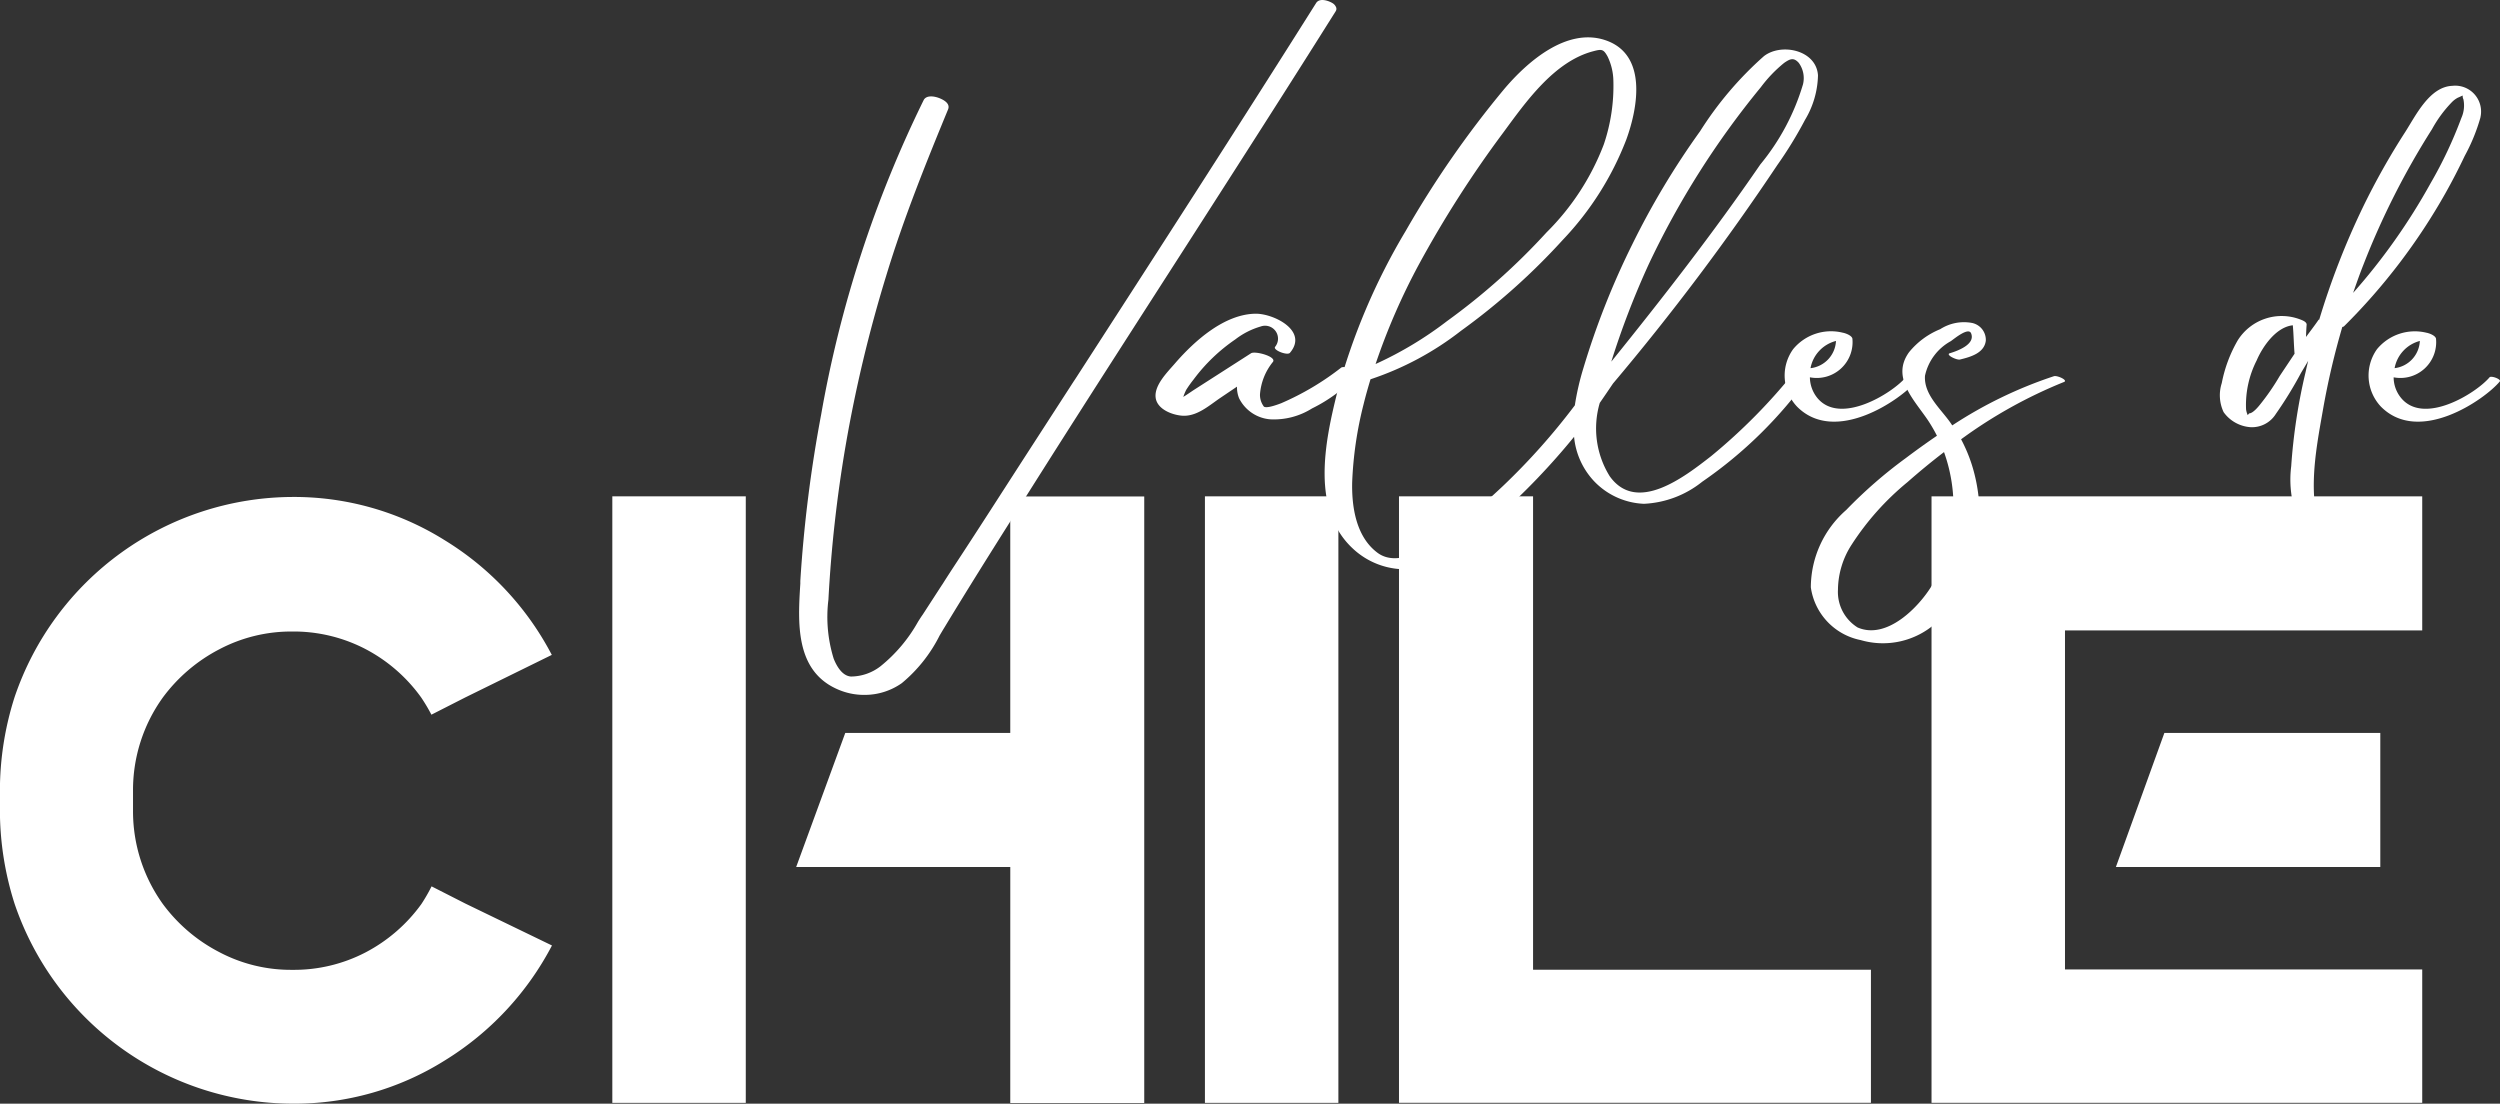
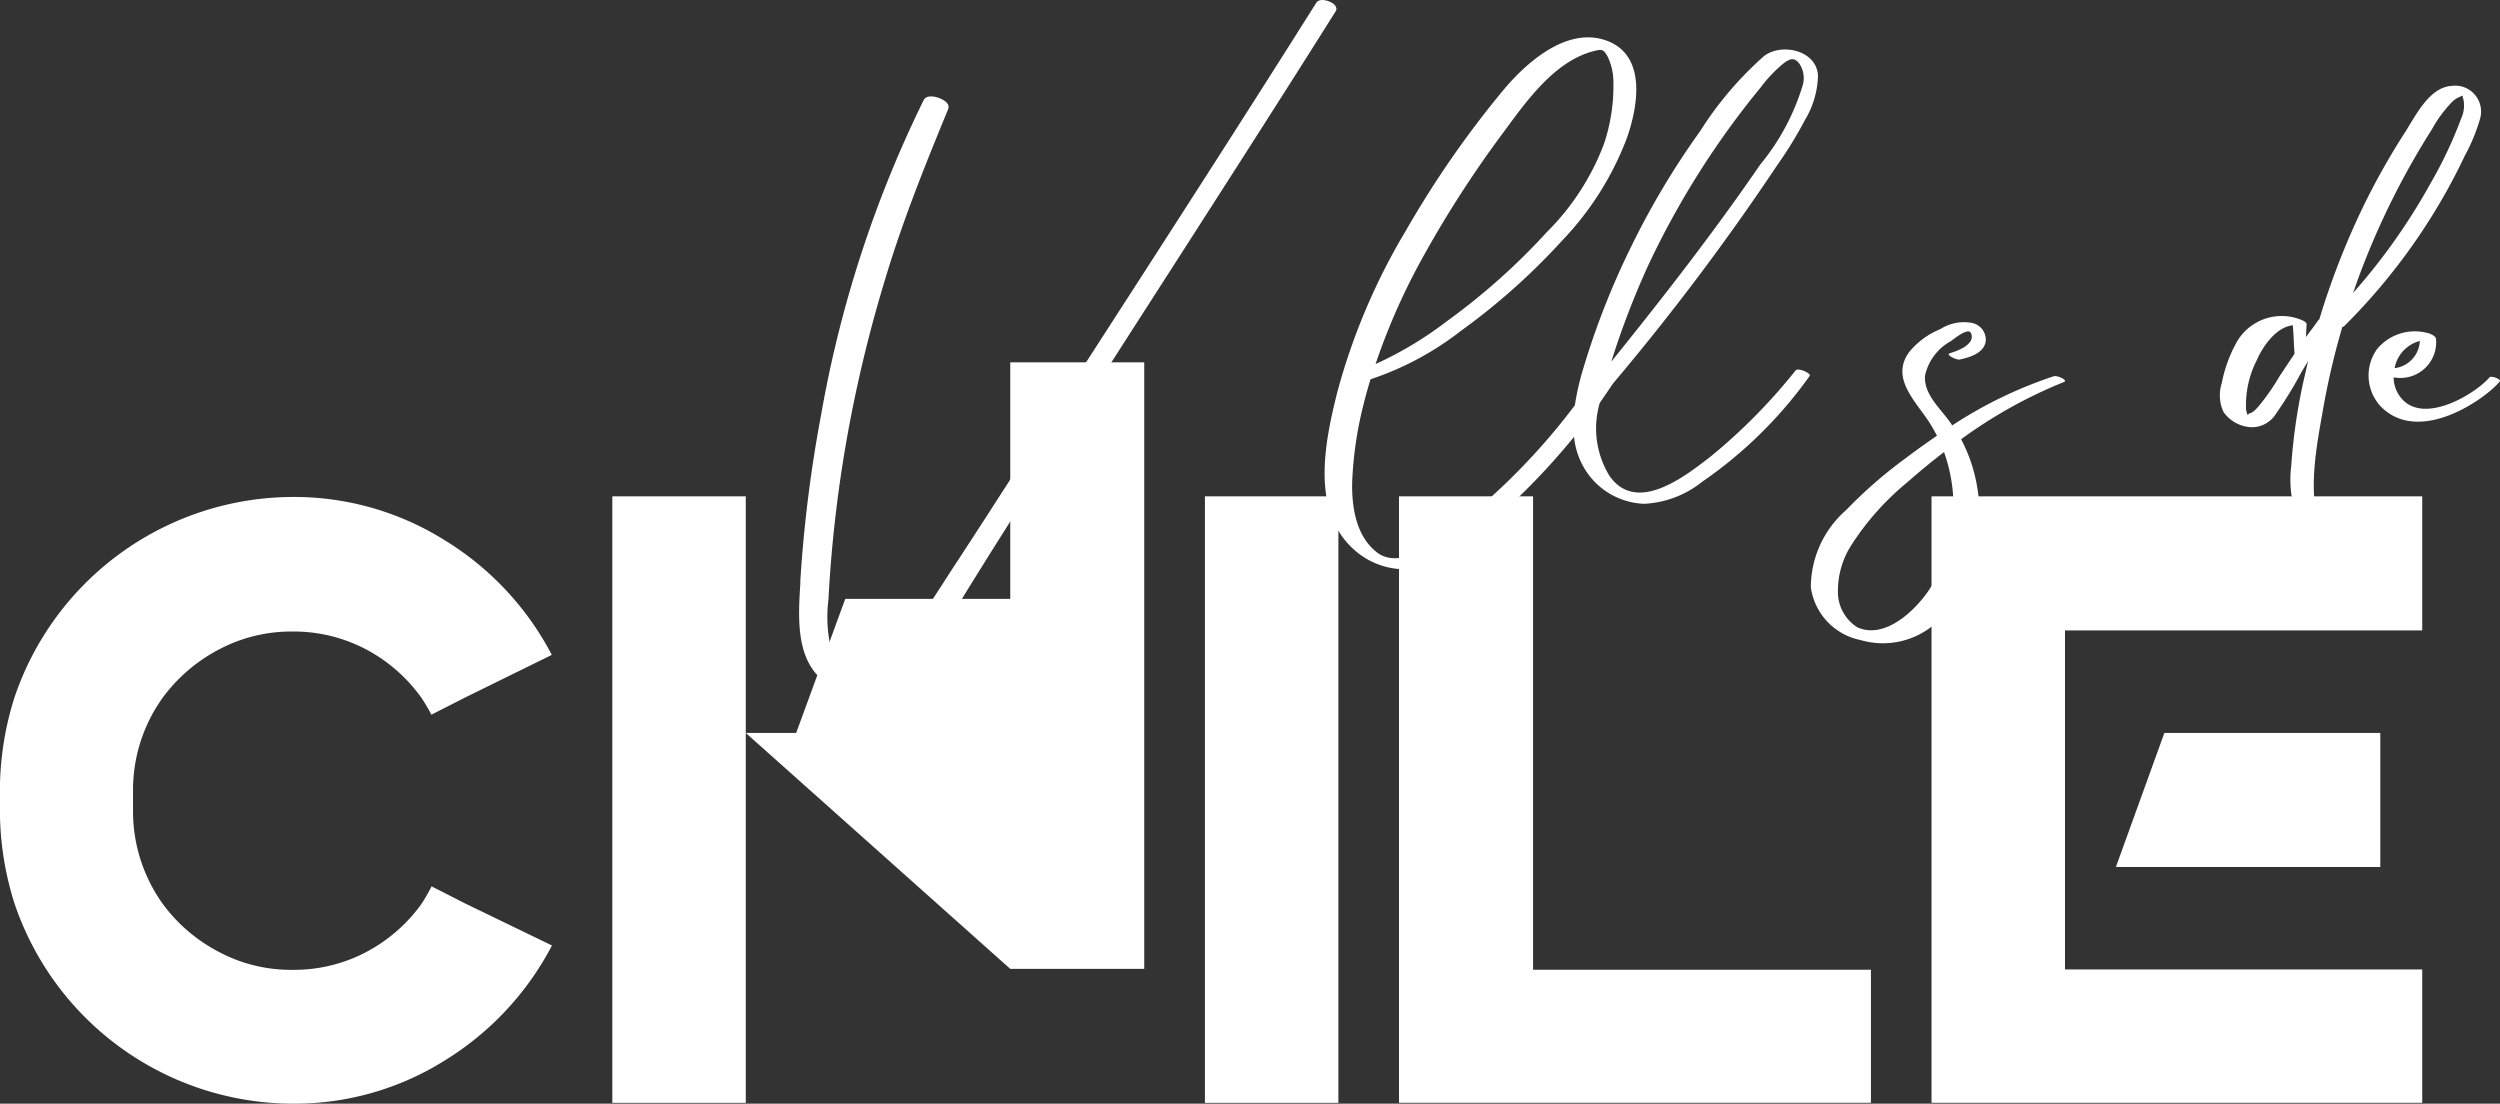
<svg xmlns="http://www.w3.org/2000/svg" width="135.301" height="59.731" viewBox="0 0 135.301 59.731">
  <rect x="0" y="0" width="135.301" height="59.731" fill="#333333" stroke="none" />
  <g id="ultimos_proyectos_logo2_escritorio" transform="translate(-0.03 0.003)">
    <path id="Trazado_22" data-name="Trazado 22" d="M162.157,369.374l1.838.936,4.678,2.264a16,16,0,0,1-5.8,6.222,15.288,15.288,0,0,1-8.252,2.339,15.929,15.929,0,0,1-15.035-10.83,16.718,16.718,0,0,1-.791-5.024v-1.118a16.691,16.691,0,0,1,.791-5.02A15.943,15.943,0,0,1,154.612,348.3a15.358,15.358,0,0,1,8.252,2.339,15.905,15.905,0,0,1,5.8,6.208l-4.678,2.3-1.838.936a9.416,9.416,0,0,0-.557-.936,8.645,8.645,0,0,0-3.036-2.629,8.421,8.421,0,0,0-3.953-.936,8.337,8.337,0,0,0-3.944.968,8.889,8.889,0,0,0-3.05,2.61,8.57,8.57,0,0,0-1.609,5.02v1.118a8.6,8.6,0,0,0,1.609,5.024,8.831,8.831,0,0,0,3.05,2.606,8.286,8.286,0,0,0,3.958.964,8.388,8.388,0,0,0,3.953-.936,8.678,8.678,0,0,0,3.036-2.624A9.361,9.361,0,0,0,162.157,369.374Z" transform="translate(-138.77 -321.407)" fill="#fff" />
-     <path id="Trazado_23" data-name="Trazado 23" d="M216.863,361.034v20.022H209.64V348.23h7.223Zm14.315,7.256H219.59l2.657-7.256h8.93v-12.8h7.251v32.826h-7.251Z" transform="translate(-176.471 -321.37)" fill="#fff" />
+     <path id="Trazado_23" data-name="Trazado 23" d="M216.863,361.034v20.022H209.64V348.23h7.223ZH219.59l2.657-7.256h8.93v-12.8h7.251v32.826h-7.251Z" transform="translate(-176.471 -321.37)" fill="#fff" />
    <path id="Trazado_24" data-name="Trazado 24" d="M278.2,348.23h7.223v32.826H278.2Z" transform="translate(-212.959 -321.37)" fill="#fff" />
    <path id="Trazado_25" data-name="Trazado 25" d="M307.906,348.23v25.621h18.286v7.2H300.65V348.23Z" transform="translate(-224.906 -321.37)" fill="#fff" />
    <path id="Trazado_26" data-name="Trazado 26" d="M230.713,70.224v12.8h19.334v7.218H223.49V57.42h26.557v7.256H230.713Z" transform="translate(-118.925 -30.56)" fill="#fff" />
    <path id="Trazado_27" data-name="Trazado 27" d="M244.82,92.046l2.624-7.256H259.13v7.256Z" transform="translate(-130.277 -45.127)" fill="#fff" />
    <path id="Trazado_28" data-name="Trazado 28" d="M260.287,291.421c-2.592,4.126-5.263,8.289-7.85,12.322l-2.615,4.07c-2.316,3.607-4.706,7.335-7.017,11.017-1.184,1.871-2.451,3.892-3.672,5.908-.094.15-.187.309-.281.468a7.97,7.97,0,0,1-2.044,2.573,3.494,3.494,0,0,1-2.03.636,3.537,3.537,0,0,1-1.441-.3c-2.316-1.006-2.152-3.621-2.021-5.721v-.15a73.173,73.173,0,0,1,1.127-9,63.4,63.4,0,0,1,5.548-17.019c.14-.276.58-.234.936-.07s.468.36.388.566c-1.17,2.84-2.4,5.871-3.354,9.019a74.061,74.061,0,0,0-2.189,9.159,72.171,72.171,0,0,0-.936,8.364,7.618,7.618,0,0,0,.285,3.19c.164.416.468.936.936.968a2.638,2.638,0,0,0,1.6-.557,8.262,8.262,0,0,0,2.035-2.419l.042-.066c.065-.1.131-.206.2-.3l1.025-1.581.075-.112c.215-.342.435-.678.655-1.015,1.23-1.871,2.517-3.883,3.831-5.918l2.587-4,.112-.168c4.29-6.643,8.724-13.505,13.014-20.317.187-.29.664-.122.87,0a.468.468,0,0,1,.215.248A.239.239,0,0,1,260.287,291.421Z" transform="translate(-187.972 -290.81)" fill="#fff" />
-     <path id="Trazado_29" data-name="Trazado 29" d="M283.373,330.44a8.42,8.42,0,0,1-2.419,1.787,3.869,3.869,0,0,1-2.264.589,2.068,2.068,0,0,1-1.684-1.142,1.576,1.576,0,0,1-.112-.627l-.889.6c-.632.426-1.31,1.057-2.133.968-.538-.056-1.3-.36-1.38-.968-.089-.683.655-1.4,1.057-1.871,1.048-1.207,2.667-2.662,4.365-2.676.987,0,2.854.936,1.843,2.119-.14.159-.936-.15-.8-.327a.7.7,0,0,0-.781-1.1,4.152,4.152,0,0,0-1.375.7,9.443,9.443,0,0,0-2.255,2.166,6.8,6.8,0,0,0-.4.561,3,3,0,0,0-.159.384c.2-.122.384-.253.575-.379l3.092-1.983c.211-.14,1.4.178,1.184.468a3.154,3.154,0,0,0-.7,1.754,1.052,1.052,0,0,0,.211.664c.15.112.72-.1.936-.182a14.743,14.743,0,0,0,3.242-1.923C282.7,329.883,283.583,330.206,283.373,330.44Z" transform="translate(-209.917 -310.125)" fill="#fff" />
    <path id="Trazado_30" data-name="Trazado 30" d="M306.937,314.921a4.9,4.9,0,0,0,.538,3.967c1.464,2.054,4.051.033,5.487-1.085a30.866,30.866,0,0,0,4.575-4.641c.131-.164.861.154.758.3a23.393,23.393,0,0,1-5.815,5.726,5.436,5.436,0,0,1-3.153,1.193,3.943,3.943,0,0,1-2.713-1.24,4.051,4.051,0,0,1-1.067-2.386,37.4,37.4,0,0,1-4.149,4.332,11.061,11.061,0,0,1-3.9,2.69,4.135,4.135,0,0,1-3.934-.982c-2.26-2.11-1.506-5.749-.847-8.4a34.367,34.367,0,0,1,3.719-8.785,53.961,53.961,0,0,1,5.319-7.663c1.244-1.474,3.377-3.354,5.469-2.662,2.292.758,1.792,3.616,1.151,5.38a16.41,16.41,0,0,1-3.438,5.431,35.593,35.593,0,0,1-5.515,4.926,16.306,16.306,0,0,1-4.893,2.62c-.14.468-.267.912-.379,1.371a20.147,20.147,0,0,0-.613,4.21c-.028,1.343.215,2.947,1.371,3.808s2.966-.365,3.911-1.113,1.965-1.637,2.891-2.512a35.6,35.6,0,0,0,3.878-4.355,14.25,14.25,0,0,1,.468-2.03,42.441,42.441,0,0,1,2.629-6.657,42.946,42.946,0,0,1,3.682-6.147,18.91,18.91,0,0,1,3.452-4.061c.936-.73,2.835-.341,2.928,1.034a4.865,4.865,0,0,1-.7,2.409,21.989,21.989,0,0,1-1.506,2.456,131.661,131.661,0,0,1-8.888,11.817C307.419,314.219,307.18,314.57,306.937,314.921Zm-12.163-2.091a19.806,19.806,0,0,0,3.9-2.339,35.242,35.242,0,0,0,5.384-4.8,13.421,13.421,0,0,0,3.1-4.767,9.86,9.86,0,0,0,.515-3.457,3.134,3.134,0,0,0-.309-1.286c-.229-.421-.327-.412-.791-.29-2.105.557-3.635,2.737-4.846,4.383a59.416,59.416,0,0,0-4.584,7.162,34.743,34.743,0,0,0-2.353,5.422Zm12.762-.112c2.807-3.48,5.562-7.017,8.088-10.7a12.311,12.311,0,0,0,2.311-4.337,1.4,1.4,0,0,0-.229-1.165c-.285-.318-.491-.2-.786,0a7.312,7.312,0,0,0-1.263,1.315,45.964,45.964,0,0,0-6.081,9.609,44.991,44.991,0,0,0-2.026,5.281Z" transform="translate(-220.327 -293.118)" fill="#fff" />
-     <path id="Trazado_31" data-name="Trazado 31" d="M352.369,331.849c-.8.968-4.36,3.452-6.432,1.361a2.446,2.446,0,0,1-.215-3.106,2.653,2.653,0,0,1,2.695-.894c.131.023.468.14.515.313a1.939,1.939,0,0,1-2.3,2.1,1.8,1.8,0,0,0,.4,1.113c1.226,1.5,4.042-.234,4.79-1.113C351.9,331.516,352.462,331.732,352.369,331.849Zm-5.7-.72a1.558,1.558,0,0,0,1.375-1.474A1.871,1.871,0,0,0,346.666,331.128Z" transform="translate(-248.65 -311.206)" fill="#fff" />
    <path id="Trazado_32" data-name="Trazado 32" d="M361.981,331.319a25.648,25.648,0,0,0-5.567,3.1,8.35,8.35,0,0,1,.561,1.315c.936,2.877.43,6.526-1.909,8.617a4.3,4.3,0,0,1-4.084.936,3.394,3.394,0,0,1-2.7-2.858,5.578,5.578,0,0,1,1.913-4.182,25,25,0,0,1,3.223-2.807c.547-.412,1.113-.819,1.689-1.212a8.238,8.238,0,0,0-.468-.809c-.744-1.118-2.03-2.339-1.043-3.71a4.21,4.21,0,0,1,1.689-1.249,2.377,2.377,0,0,1,1.7-.341.936.936,0,0,1,.767.964c-.084.678-.837.884-1.4,1.02-.178.042-.8-.262-.547-.341.374-.112,1.4-.468,1.151-1.076-.14-.346-.884.271-1.095.421a2.812,2.812,0,0,0-1.4,1.871c-.075,1.029.875,1.81,1.4,2.578l.075.112a23.3,23.3,0,0,1,5.5-2.662C361.621,330.949,362.224,331.23,361.981,331.319ZM356,337.835a8.715,8.715,0,0,0-.51-2.723q-1.025.786-1.974,1.623a14.653,14.653,0,0,0-3.022,3.382,4.557,4.557,0,0,0-.744,2.451,2.264,2.264,0,0,0,1.062,2.035c1.572.683,3.3-1.081,4.018-2.264A8.364,8.364,0,0,0,356,337.835Z" transform="translate(-250.249 -310.648)" fill="#fff" />
    <path id="Trazado_33" data-name="Trazado 33" d="M409.727,302.438a10.038,10.038,0,0,1-.851,2.082q-.491,1.034-1.048,2.026a32.9,32.9,0,0,1-5.478,7.19.159.159,0,0,1-.1.042,41.2,41.2,0,0,0-1.039,4.435c-.407,2.339-1.062,5.455.393,7.55.225.327-.758.079-.908-.1a5.841,5.841,0,0,1-1.212-4.346,30.992,30.992,0,0,1,.781-5.108c.042-.2.089-.393.136-.594-.126.22-.257.435-.388.655a21.486,21.486,0,0,1-1.361,2.217,1.52,1.52,0,0,1-1.371.716,1.951,1.951,0,0,1-1.455-.814,2.143,2.143,0,0,1-.1-1.572,7.442,7.442,0,0,1,.856-2.3,2.807,2.807,0,0,1,3.4-1.141c.108.042.351.131.337.285s-.028.44-.033.66c.225-.309.468-.618.683-.936H401a41.689,41.689,0,0,1,2.362-6.081,38.68,38.68,0,0,1,2.292-4.075c.571-.889,1.315-2.451,2.55-2.5a1.4,1.4,0,0,1,1.52,1.707Zm-10.062,12.79c-.042-.51-.047-1.024-.094-1.539-.908.094-1.637,1.155-1.955,1.9a5.308,5.308,0,0,0-.575,2.652,1.167,1.167,0,0,0,.089.309c.023-.033.056-.061.08-.094.192,0,.468-.327.58-.468a12.27,12.27,0,0,0,1.067-1.548C399.122,316.042,399.394,315.635,399.665,315.228Zm9.131-13.786c-.094-.225.1-.234-.295-.07a1.306,1.306,0,0,0-.314.234,6.734,6.734,0,0,0-1.085,1.474,42.108,42.108,0,0,0-3.71,7.33c-.2.505-.379,1.015-.557,1.525A33.131,33.131,0,0,0,407.028,306a22.957,22.957,0,0,0,1.665-3.532A1.637,1.637,0,0,0,408.8,301.442Z" transform="translate(-275.453 -296.087)" fill="#fff" />
    <path id="Trazado_34" data-name="Trazado 34" d="M419.922,331.852c-.8.968-4.36,3.452-6.432,1.361a2.456,2.456,0,0,1-.215-3.106,2.652,2.652,0,0,1,2.681-.893c.136.023.468.14.515.313a1.936,1.936,0,0,1-2.292,2.1,1.764,1.764,0,0,0,.4,1.113c1.226,1.5,4.042-.234,4.79-1.113C419.454,331.52,420.029,331.735,419.922,331.852Zm-5.7-.72a1.553,1.553,0,0,0,1.375-1.474,1.871,1.871,0,0,0-1.366,1.474Z" transform="translate(-284.604 -311.209)" fill="#fff" />
  </g>
</svg>